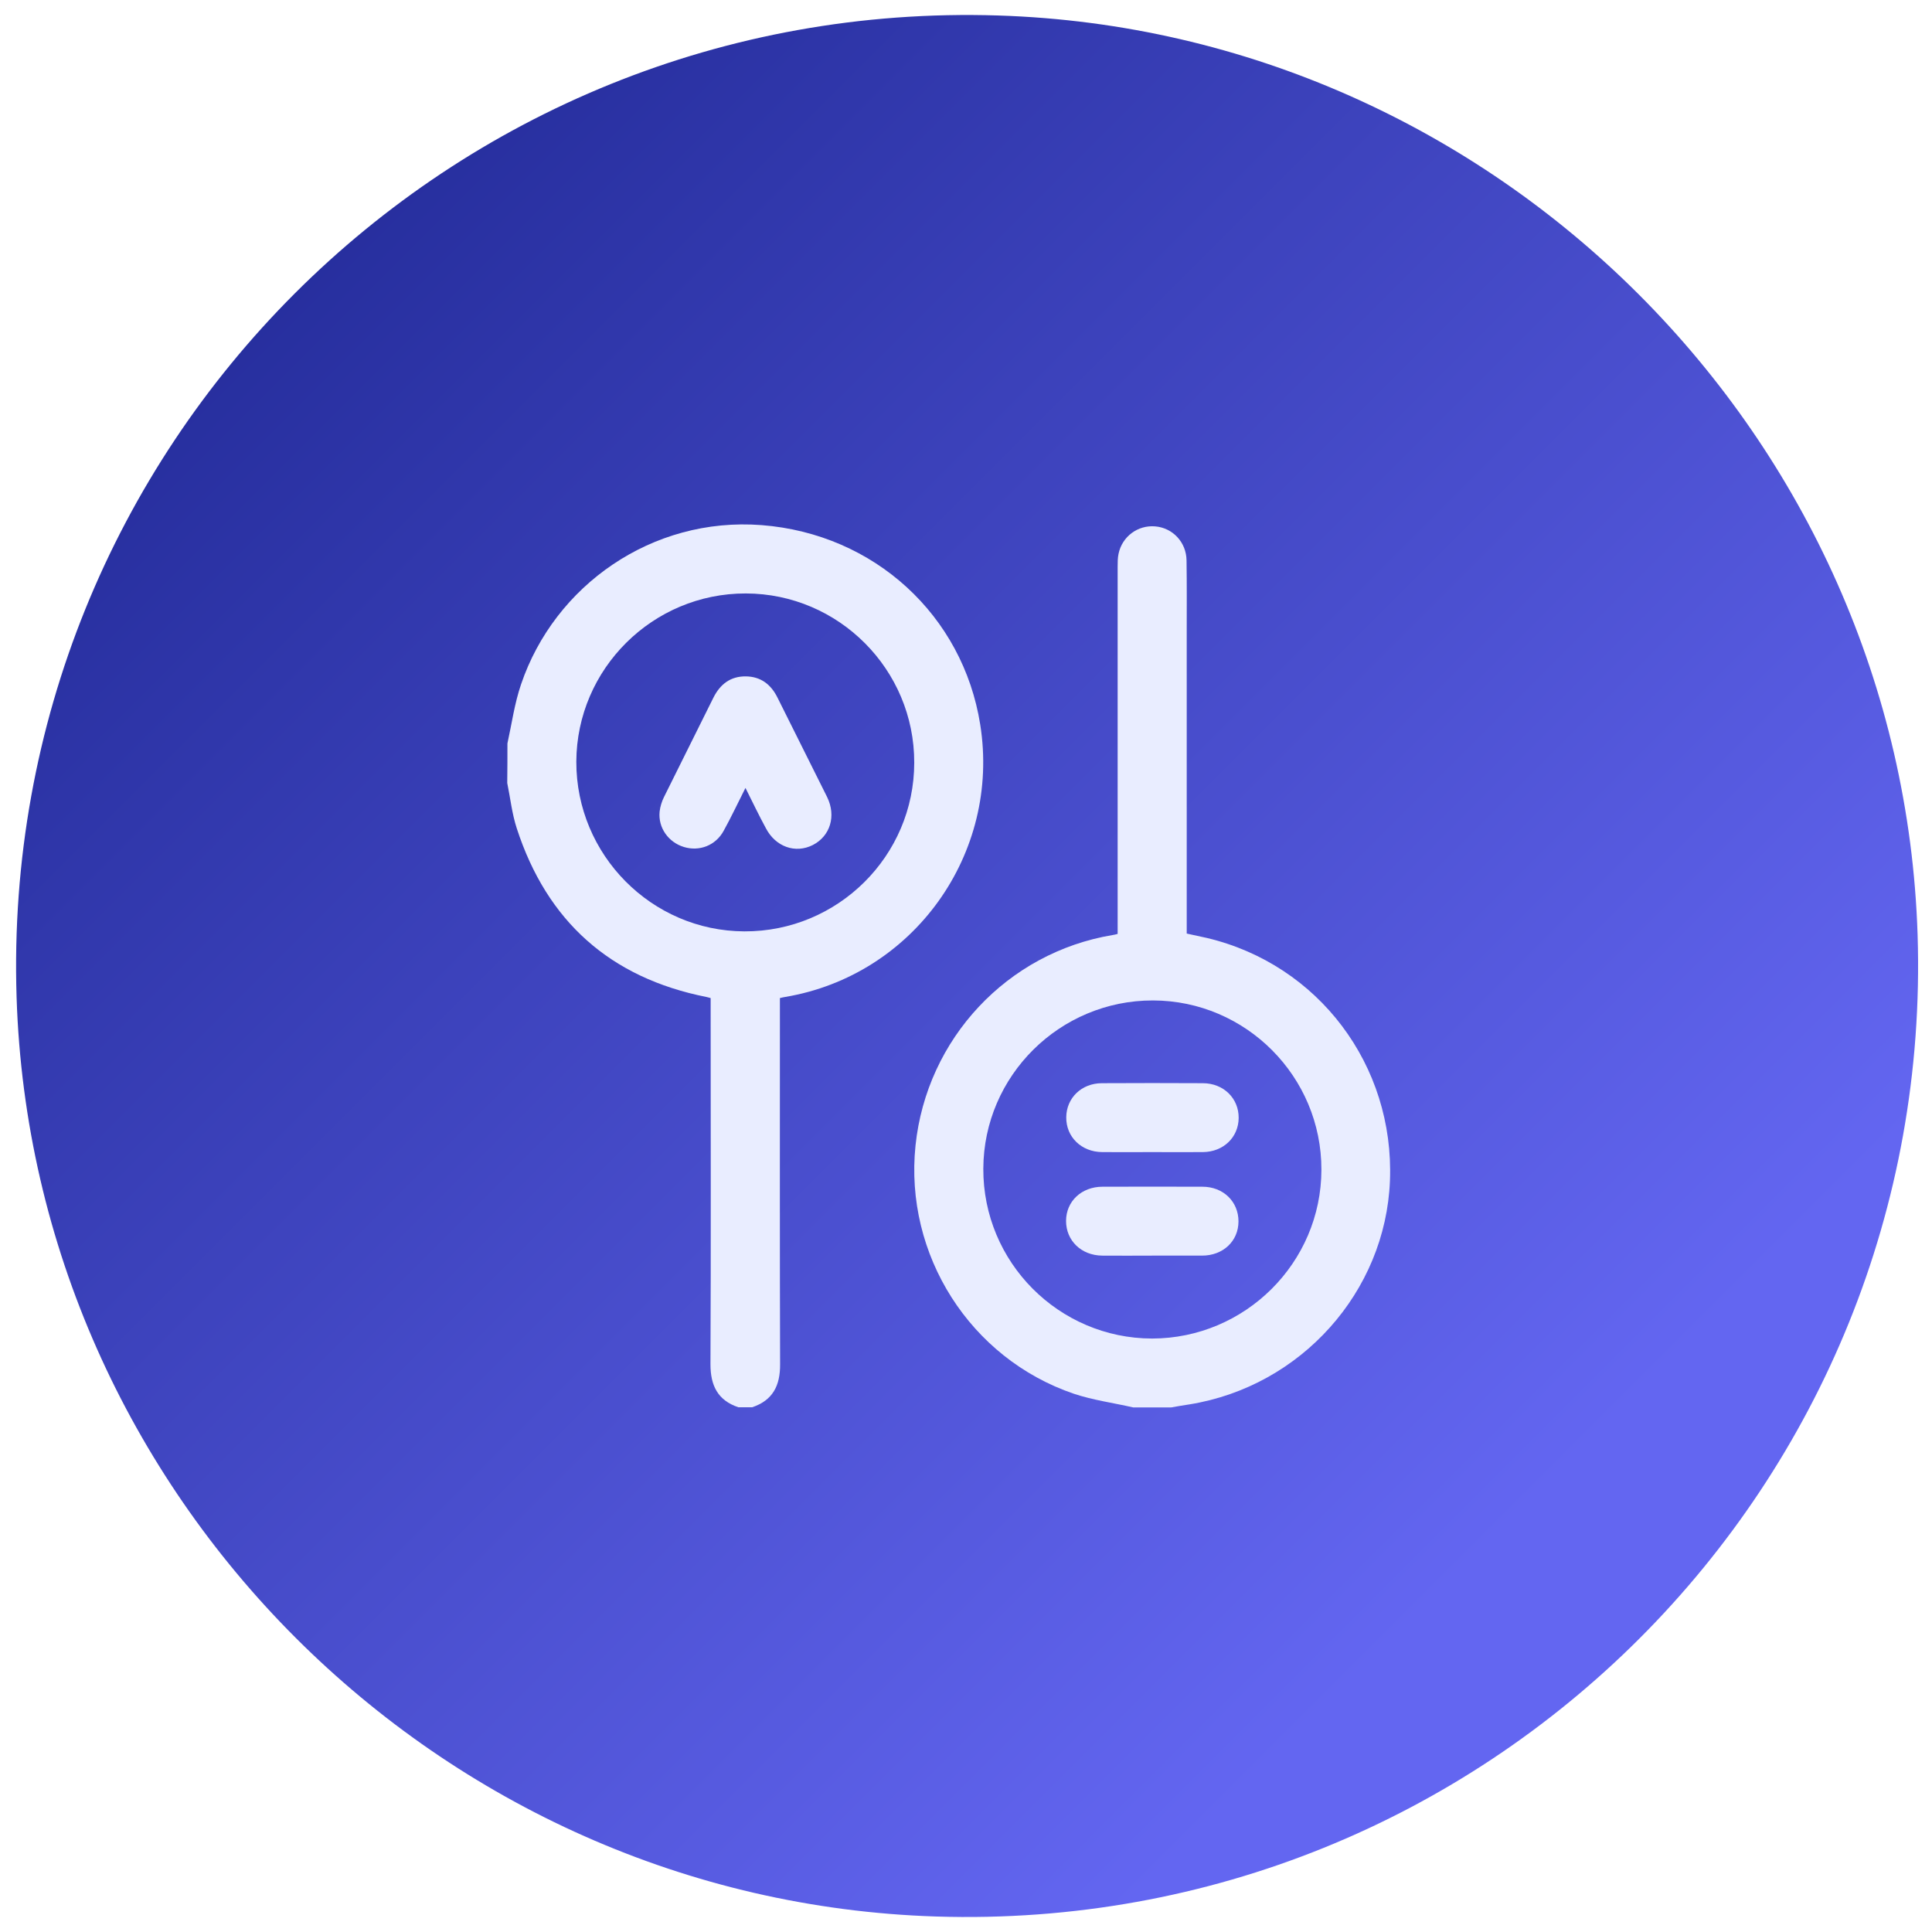
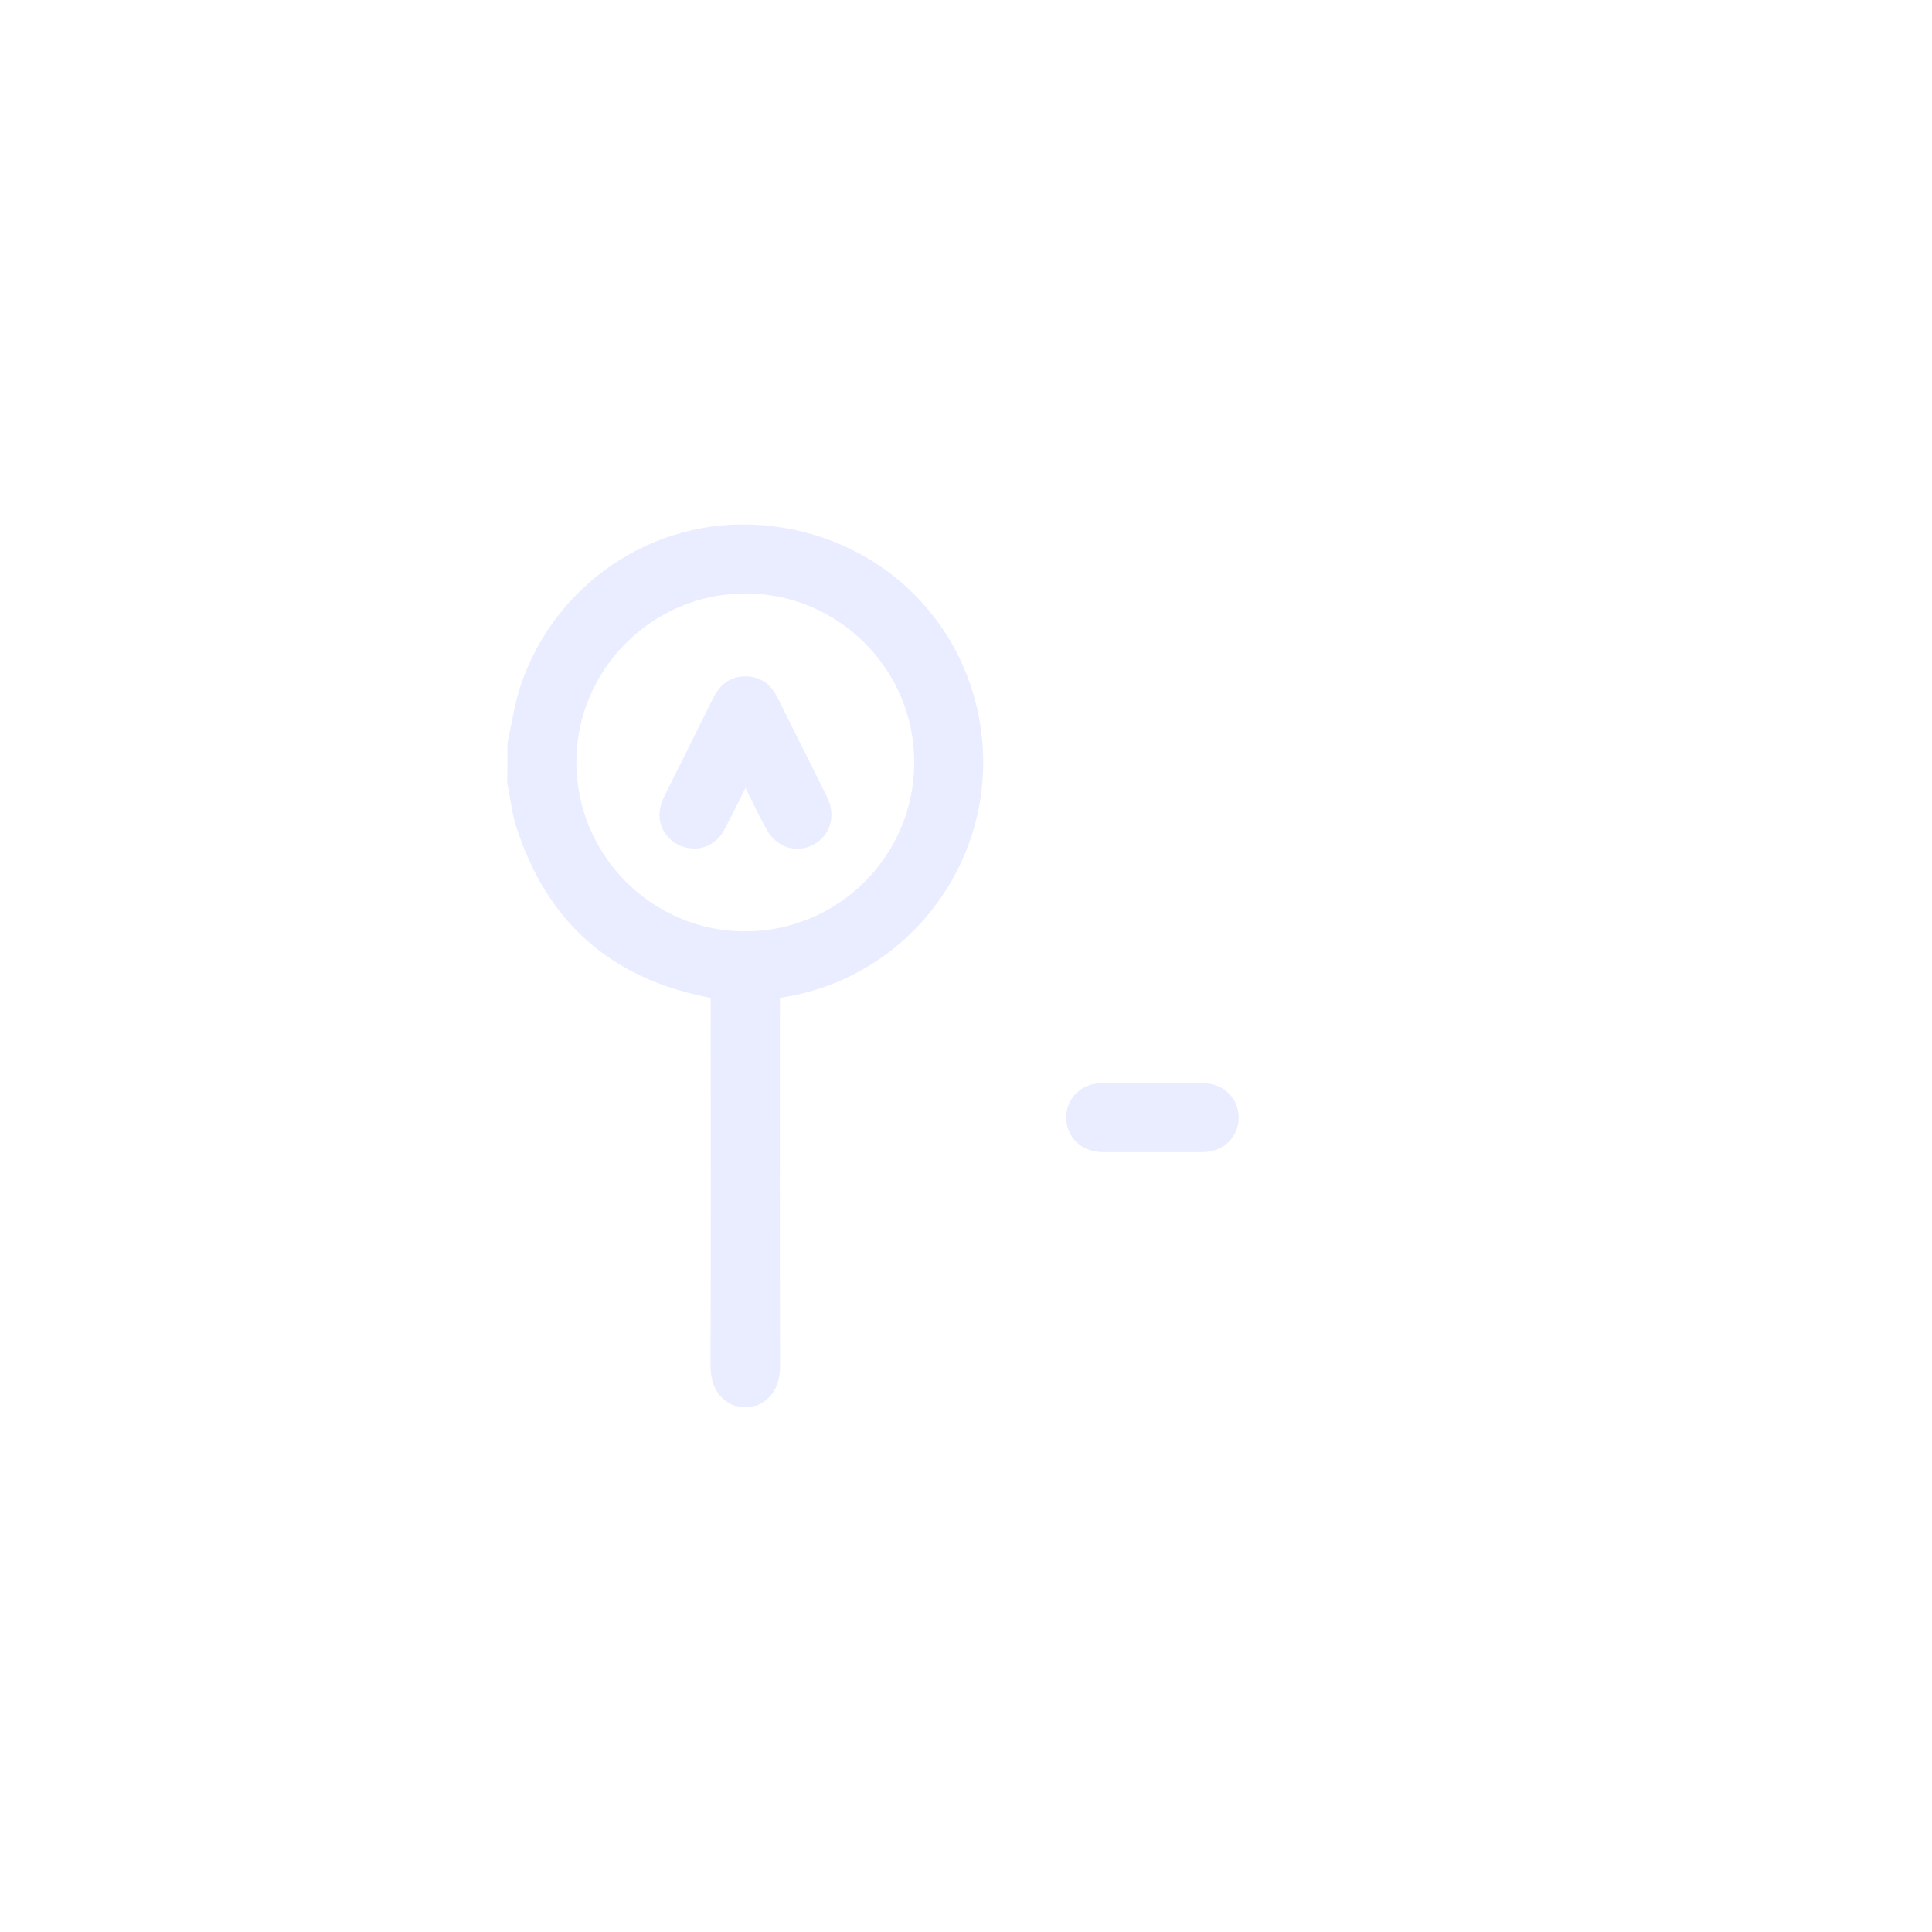
<svg xmlns="http://www.w3.org/2000/svg" width="106" height="106" viewBox="0 0 106 106" fill="none">
-   <path d="M105.21 51.29C106.17 81.46 81.52 106.11 51.35 105.15C24.03 104.28 1.78 82.03 0.91 54.71C-0.05 24.54 24.6 -0.11 54.77 0.85C82.09 1.72 104.34 23.97 105.21 51.29Z" fill="url(#paint0_linear_216_3)" />
  <path d="M27.84 40.79C28.08 39.7 28.23 38.59 28.59 37.54C30.43 32.12 35.77 28.35 41.78 28.81C47.98 29.29 52.83 33.77 53.78 39.75C54.91 46.84 50.12 53.52 43.07 54.7C42.99 54.71 42.92 54.73 42.79 54.76C42.79 54.95 42.79 55.14 42.79 55.32C42.79 61.83 42.78 68.34 42.8 74.85C42.81 76.02 42.4 76.83 41.27 77.21C41.02 77.21 40.77 77.21 40.51 77.21C39.38 76.83 38.98 76.02 38.98 74.85C39.01 68.34 38.99 61.82 38.99 55.31C38.99 55.13 38.99 54.94 38.99 54.76C38.87 54.73 38.82 54.71 38.76 54.7C33.48 53.65 30.01 50.55 28.35 45.44C28.09 44.64 28 43.79 27.83 42.96C27.84 42.24 27.84 41.51 27.84 40.79ZM40.92 32.56C35.81 32.55 31.64 36.7 31.62 41.79C31.61 46.9 35.75 51.08 40.84 51.1C45.97 51.12 50.16 46.96 50.16 41.84C50.17 36.74 46.02 32.57 40.92 32.56Z" fill="#E9EDFF" />
-   <path d="M62.18 77.22C61.09 76.97 59.97 76.82 58.92 76.47C53.22 74.53 49.61 68.84 50.23 62.85C50.84 56.99 55.27 52.26 61.05 51.3C61.13 51.29 61.2 51.27 61.32 51.24C61.32 51.04 61.32 50.86 61.32 50.67C61.32 44.14 61.32 37.61 61.32 31.09C61.32 30.85 61.32 30.61 61.37 30.38C61.57 29.43 62.43 28.8 63.38 28.88C64.34 28.96 65.09 29.75 65.1 30.75C65.12 32.06 65.11 33.37 65.11 34.68C65.11 39.99 65.11 45.31 65.11 50.62C65.11 50.81 65.11 51 65.11 51.22C65.49 51.3 65.85 51.38 66.21 51.46C72.34 52.91 76.51 58.45 76.26 64.78C76.02 70.88 71.38 76.06 65.27 77.05C64.93 77.1 64.59 77.16 64.25 77.22C63.57 77.22 62.88 77.22 62.18 77.22ZM72.5 64.18C72.51 59.07 68.36 54.9 63.26 54.89C58.15 54.88 53.97 59.02 53.95 64.12C53.93 69.25 58.09 73.43 63.21 73.44C68.32 73.43 72.49 69.28 72.5 64.18Z" fill="#E9EDFF" />
  <path d="M40.9 43.23C40.47 44.08 40.11 44.85 39.7 45.59C39.26 46.39 38.37 46.73 37.52 46.47C36.67 46.21 36.1 45.41 36.19 44.53C36.22 44.26 36.31 43.97 36.43 43.73C37.33 41.91 38.24 40.1 39.14 38.28C39.51 37.54 40.08 37.1 40.92 37.11C41.74 37.12 42.3 37.55 42.66 38.28C43.56 40.1 44.48 41.91 45.38 43.73C45.89 44.77 45.55 45.87 44.6 46.36C43.64 46.85 42.55 46.46 42.02 45.44C41.64 44.74 41.3 44.03 40.9 43.23Z" fill="#E9EDFF" />
  <path d="M63.21 63.21C62.3 63.21 61.38 63.22 60.47 63.21C59.33 63.2 58.49 62.38 58.5 61.3C58.51 60.24 59.34 59.43 60.46 59.43C62.3 59.42 64.14 59.42 65.99 59.43C67.13 59.43 67.97 60.26 67.96 61.34C67.95 62.4 67.12 63.2 66 63.21C65.06 63.22 64.14 63.21 63.21 63.21Z" fill="#E9EDFF" />
-   <path d="M63.21 68.89C62.3 68.89 61.38 68.9 60.47 68.89C59.33 68.88 58.49 68.07 58.49 66.99C58.49 65.91 59.34 65.11 60.49 65.11C62.32 65.11 64.14 65.1 65.97 65.11C67.12 65.11 67.95 65.93 67.95 67.01C67.95 68.09 67.11 68.89 65.95 68.89C65.04 68.89 64.13 68.89 63.21 68.89Z" fill="#E9EDFF" />
  <defs>
    <linearGradient id="paint0_linear_216_3" x1="83.388" y1="83.326" x2="11.419" y2="11.357" gradientUnits="userSpaceOnUse">
      <stop offset="2.23767e-07" stop-color="#6366F1" />
      <stop offset="1" stop-color="#232B99" />
    </linearGradient>
  </defs>
</svg>